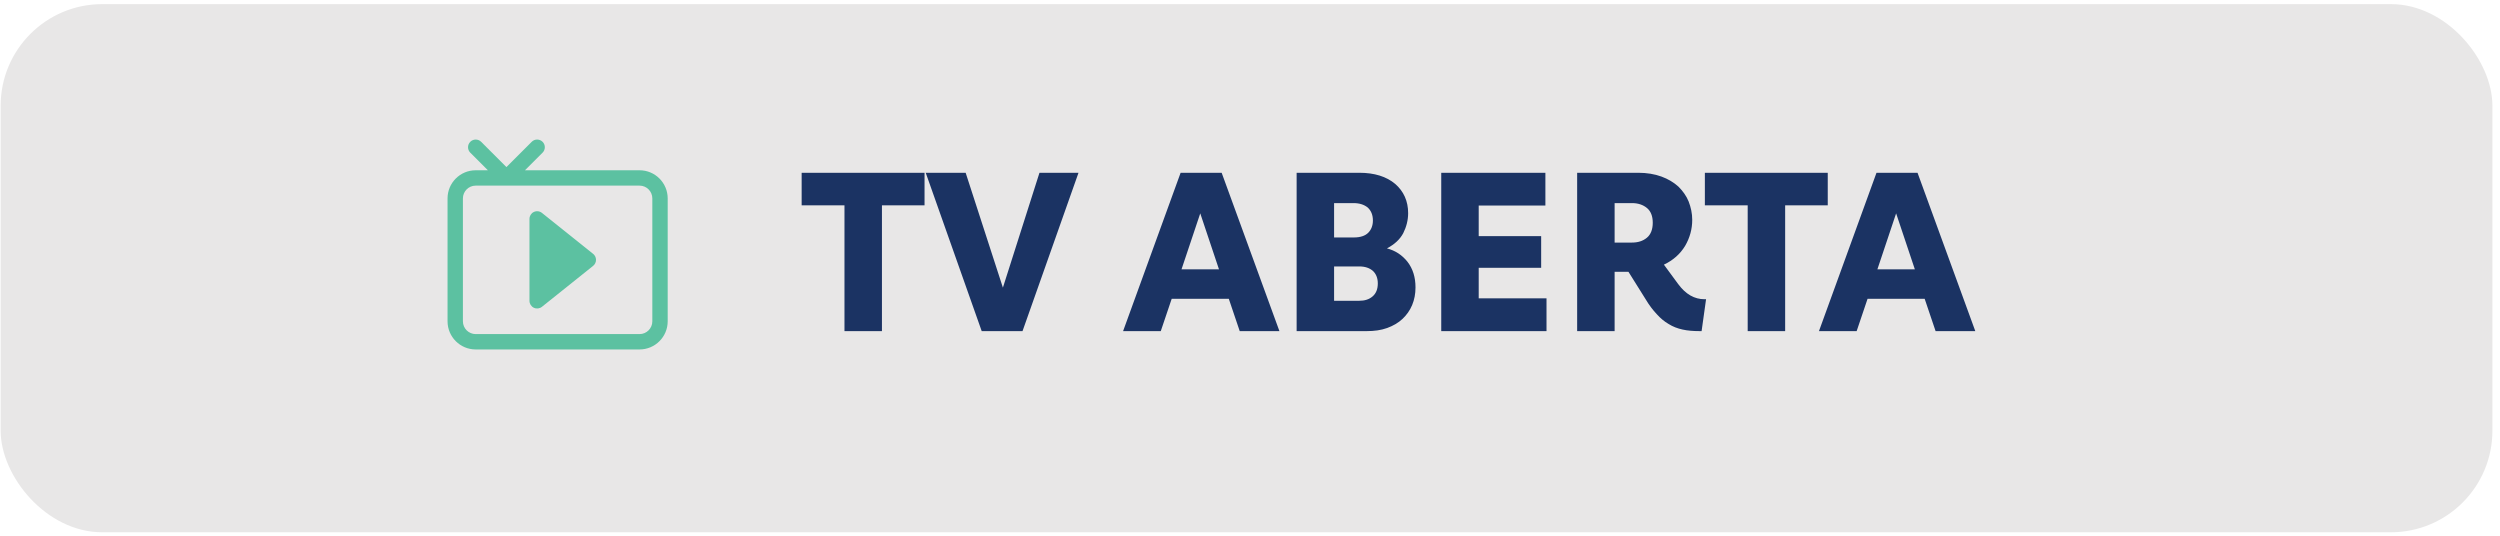
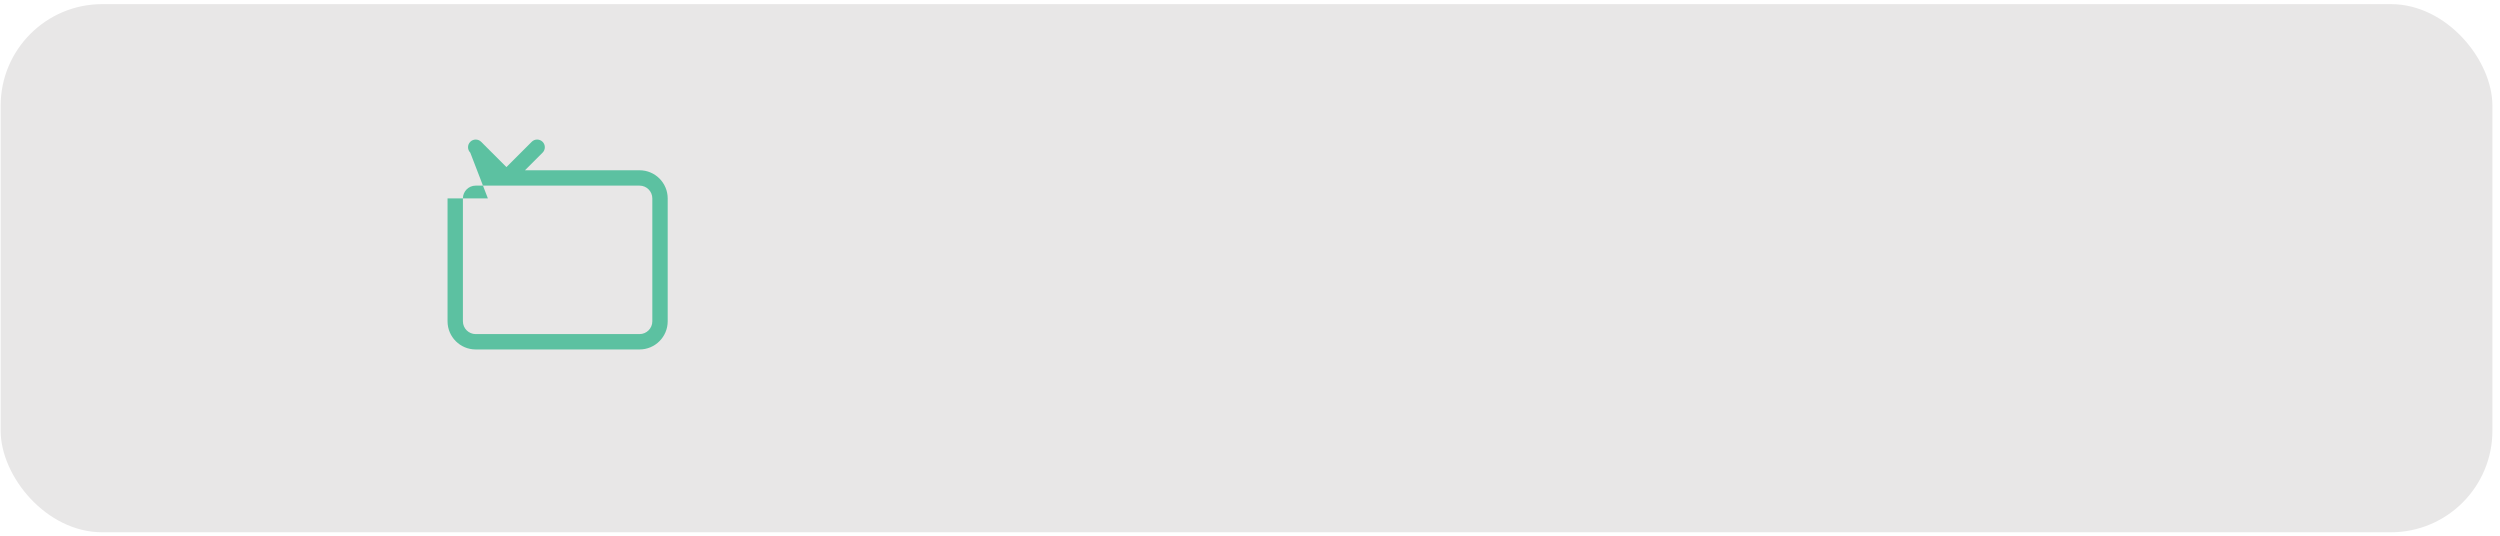
<svg xmlns="http://www.w3.org/2000/svg" width="261" height="56" viewBox="0 0 261 56" fill="none">
  <rect x="0.069" y="0.431" width="260.138" height="55.138" rx="10.603" fill="#E8E7E7" />
-   <path d="M83.692 18.037H96.522V21.437H92.075V34.569H88.163V21.437H83.692V18.037ZM102.49 34.569L96.646 18.037H100.814L104.702 30.029L108.521 18.037H112.596L106.751 34.569H102.49ZM122.326 31.193L121.185 34.569H117.25L123.257 18.037H127.541L133.572 34.569H129.427L128.286 31.193H122.326ZM125.306 22.275L123.35 28.119H127.262L125.306 22.275ZM147.778 30.005C147.778 30.68 147.661 31.286 147.429 31.845C147.196 32.404 146.847 32.892 146.427 33.288C145.985 33.708 145.45 34.01 144.821 34.243C144.169 34.476 143.47 34.569 142.679 34.569H135.368V18.037H141.91C143.494 18.037 144.751 18.433 145.659 19.201C146.544 19.97 147.01 20.994 147.01 22.252C147.01 22.997 146.823 23.695 146.497 24.347C146.148 24.999 145.589 25.512 144.798 25.931C145.682 26.163 146.381 26.629 146.94 27.328C147.498 28.049 147.778 28.934 147.778 30.005ZM139.279 31.402H141.887C142.469 31.402 142.935 31.263 143.307 30.937C143.657 30.634 143.843 30.192 143.843 29.586C143.843 29.027 143.657 28.585 143.331 28.282C142.981 27.98 142.516 27.817 141.934 27.817H139.279V31.402ZM141.352 24.79C142.003 24.79 142.516 24.627 142.842 24.301C143.168 23.975 143.331 23.532 143.331 23.02C143.331 22.438 143.144 21.996 142.795 21.67C142.423 21.367 141.934 21.204 141.305 21.204H139.279V24.79H141.352ZM161.339 18.037V21.46H154.377V24.65H160.897V27.956H154.377V31.146H161.456V34.569H150.466V18.037H161.339ZM164.654 18.037H171.011C171.942 18.037 172.757 18.177 173.456 18.433C174.154 18.689 174.736 19.038 175.225 19.481C175.691 19.947 176.064 20.459 176.296 21.041C176.529 21.646 176.669 22.275 176.669 22.95C176.669 23.928 176.413 24.836 175.924 25.674C175.412 26.513 174.69 27.165 173.712 27.63L175.202 29.656C175.994 30.727 176.902 31.239 177.95 31.239H178.113L177.647 34.569H177.461C176.785 34.569 176.18 34.522 175.668 34.406C175.132 34.29 174.643 34.103 174.201 33.824C173.758 33.568 173.339 33.218 172.967 32.799C172.571 32.38 172.175 31.868 171.803 31.239L170.01 28.375H168.566V34.569H164.654V18.037ZM168.566 21.204V25.325H170.359C171.011 25.325 171.523 25.162 171.942 24.813C172.338 24.487 172.548 23.951 172.548 23.253C172.548 22.554 172.338 22.042 171.942 21.716C171.547 21.39 171.034 21.204 170.382 21.204H168.566ZM177.988 18.037H190.817V21.437H186.37V34.569H182.459V21.437H177.988V18.037ZM194.974 31.193L193.834 34.569H189.899L195.906 18.037H200.19L206.221 34.569H202.076L200.935 31.193H194.974ZM197.955 22.275L195.999 28.119H199.911L197.955 22.275Z" fill="#1B3363" />
-   <path d="M55.73 22.131C56.008 21.997 56.338 22.035 56.578 22.227L61.923 26.503C62.113 26.655 62.224 26.886 62.224 27.129C62.224 27.373 62.113 27.603 61.923 27.755L56.578 32.031C56.338 32.224 56.008 32.261 55.73 32.128C55.453 31.994 55.276 31.713 55.276 31.405V22.853C55.276 22.545 55.453 22.264 55.73 22.131Z" fill="#5CC1A1" />
-   <path fill-rule="evenodd" clip-rule="evenodd" d="M49.097 14.804C49.41 14.491 49.918 14.491 50.231 14.804L52.871 17.444L55.511 14.804C55.824 14.491 56.331 14.491 56.645 14.804C56.958 15.117 56.958 15.624 56.645 15.938L54.806 17.776H66.767C68.391 17.776 69.707 19.092 69.707 20.715V33.543C69.707 35.167 68.391 36.483 66.767 36.483H49.664C48.04 36.483 46.724 35.167 46.724 33.543V20.715C46.724 19.092 48.04 17.776 49.664 17.776H50.935L49.097 15.938C48.784 15.624 48.784 15.117 49.097 14.804ZM49.664 19.379H66.767C67.505 19.379 68.103 19.977 68.103 20.715V33.543C68.103 34.281 67.505 34.879 66.767 34.879H49.664C48.926 34.879 48.328 34.281 48.328 33.543V20.715C48.328 19.977 48.926 19.379 49.664 19.379Z" fill="#5CC1A1" />
+   <path fill-rule="evenodd" clip-rule="evenodd" d="M49.097 14.804C49.41 14.491 49.918 14.491 50.231 14.804L52.871 17.444L55.511 14.804C55.824 14.491 56.331 14.491 56.645 14.804C56.958 15.117 56.958 15.624 56.645 15.938L54.806 17.776H66.767C68.391 17.776 69.707 19.092 69.707 20.715V33.543C69.707 35.167 68.391 36.483 66.767 36.483H49.664C48.04 36.483 46.724 35.167 46.724 33.543V20.715H50.935L49.097 15.938C48.784 15.624 48.784 15.117 49.097 14.804ZM49.664 19.379H66.767C67.505 19.379 68.103 19.977 68.103 20.715V33.543C68.103 34.281 67.505 34.879 66.767 34.879H49.664C48.926 34.879 48.328 34.281 48.328 33.543V20.715C48.328 19.977 48.926 19.379 49.664 19.379Z" fill="#5CC1A1" />
</svg>